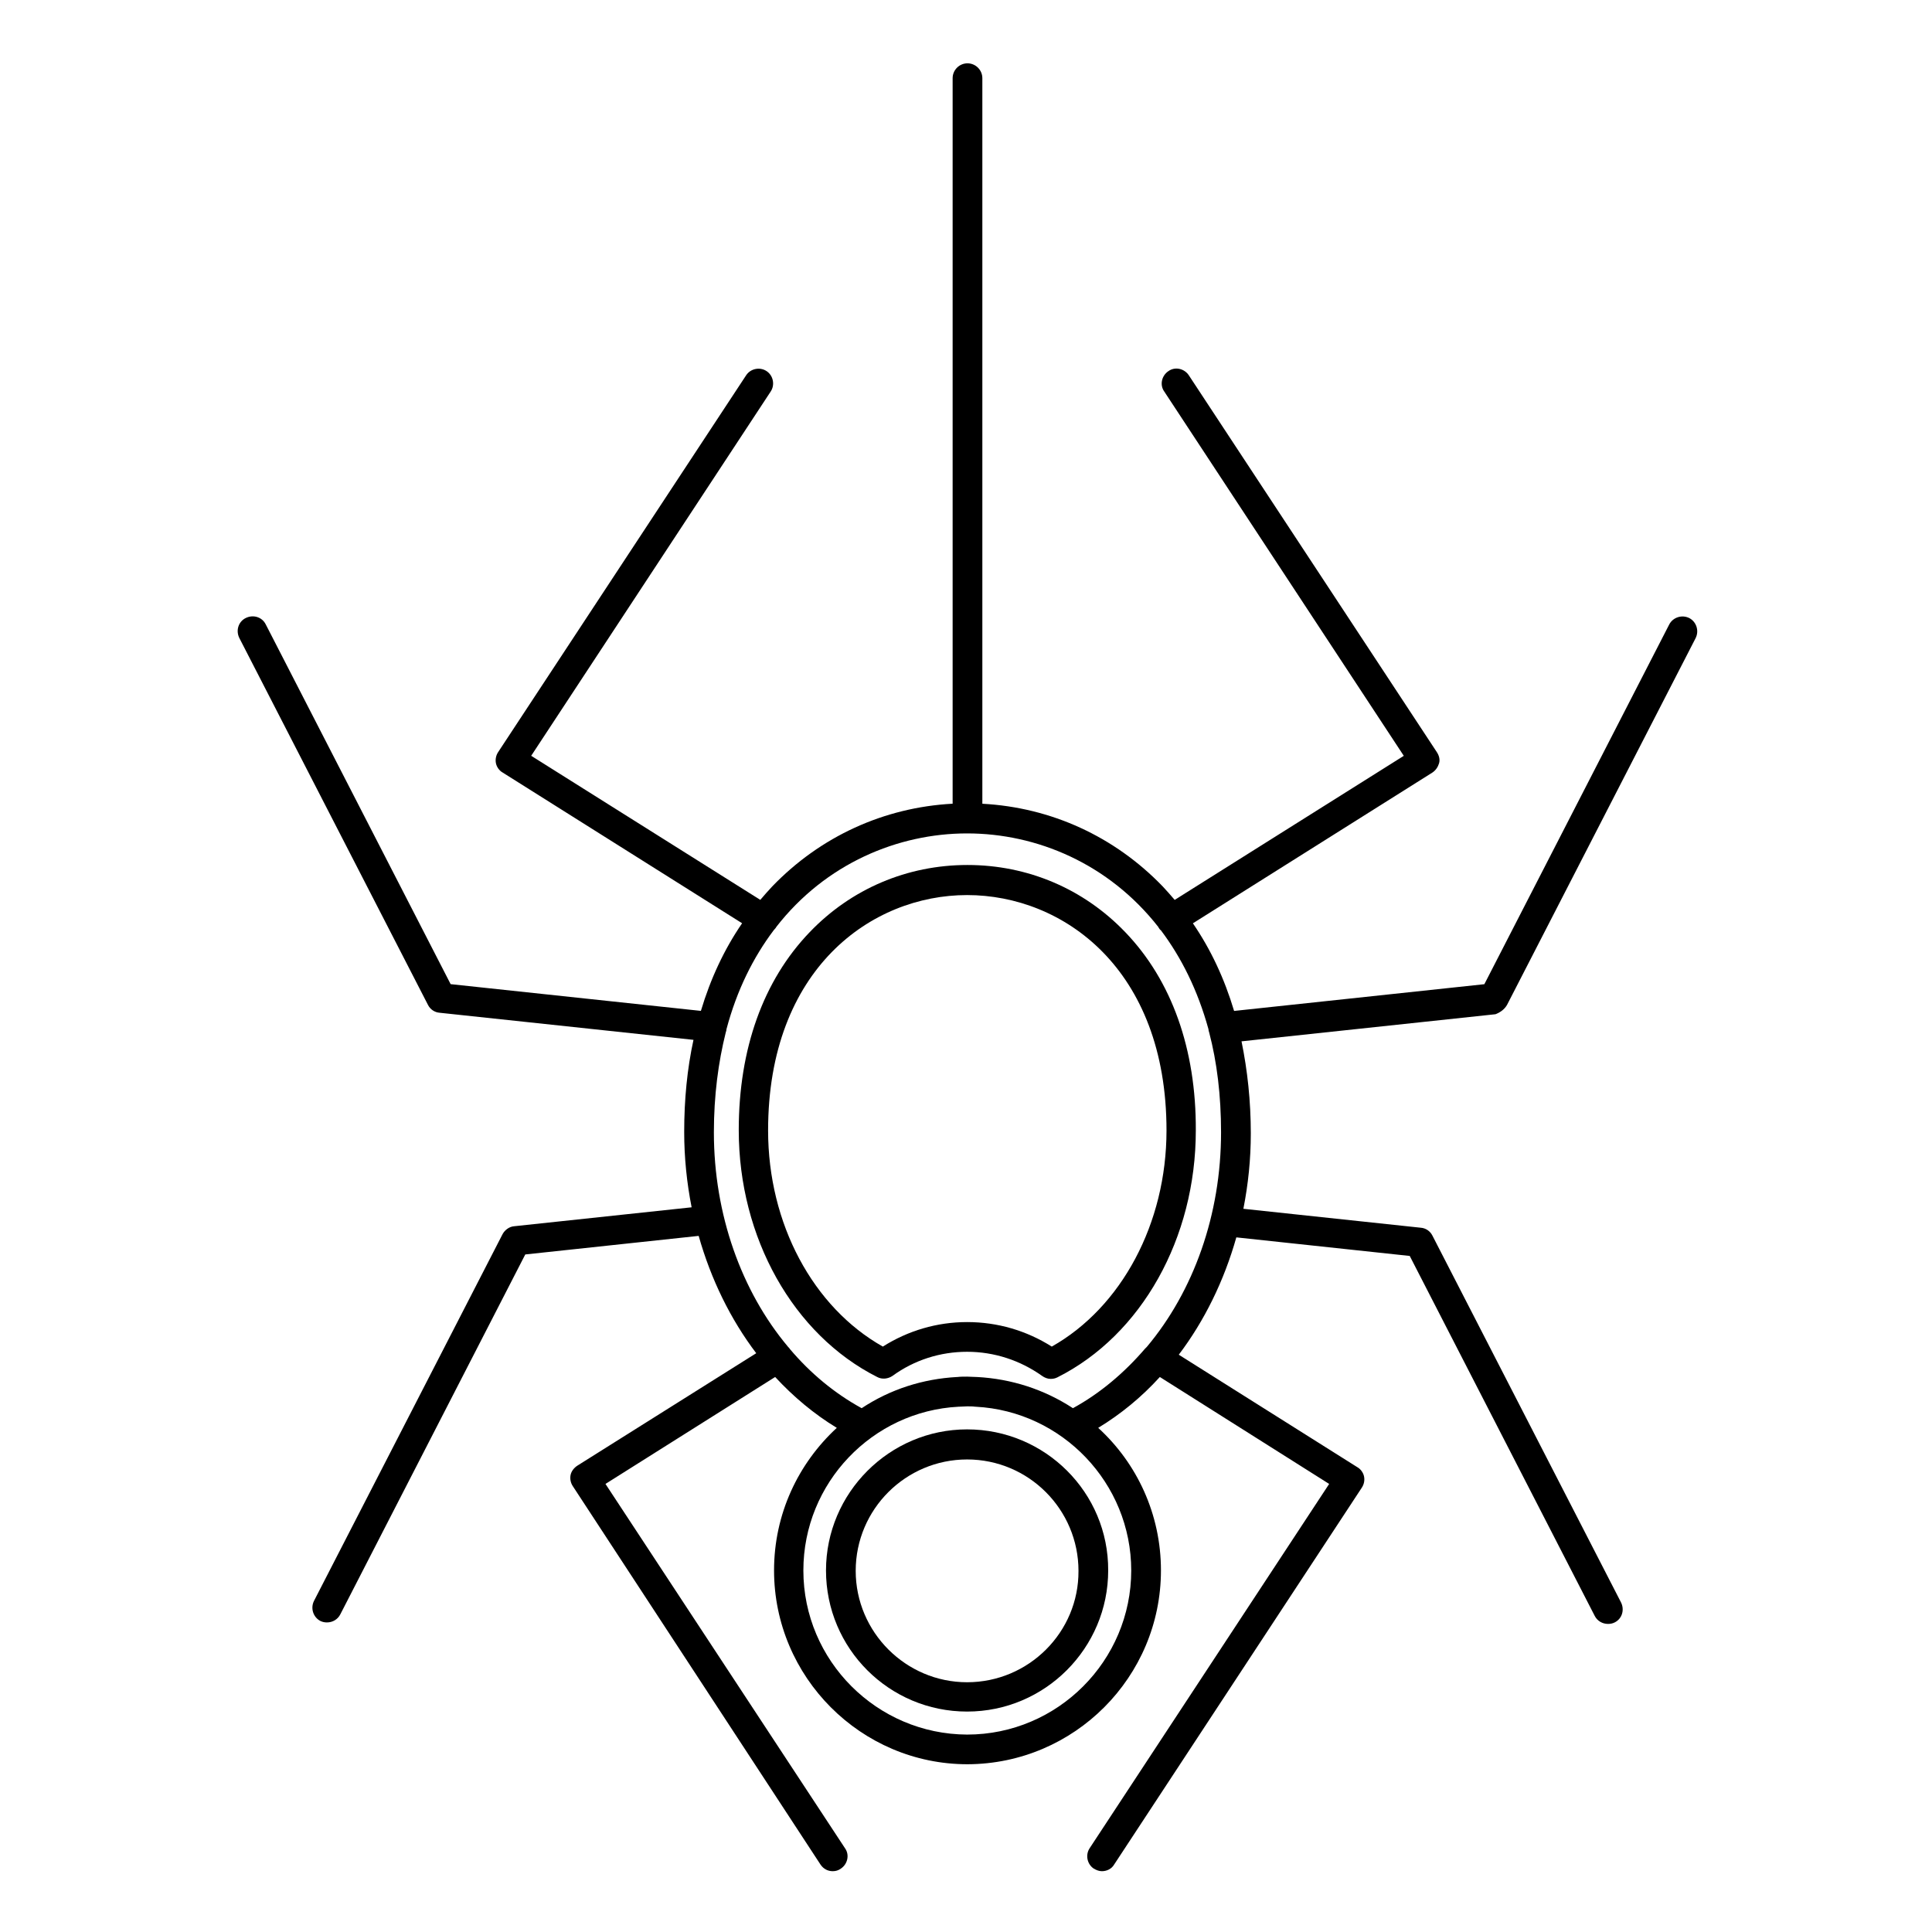
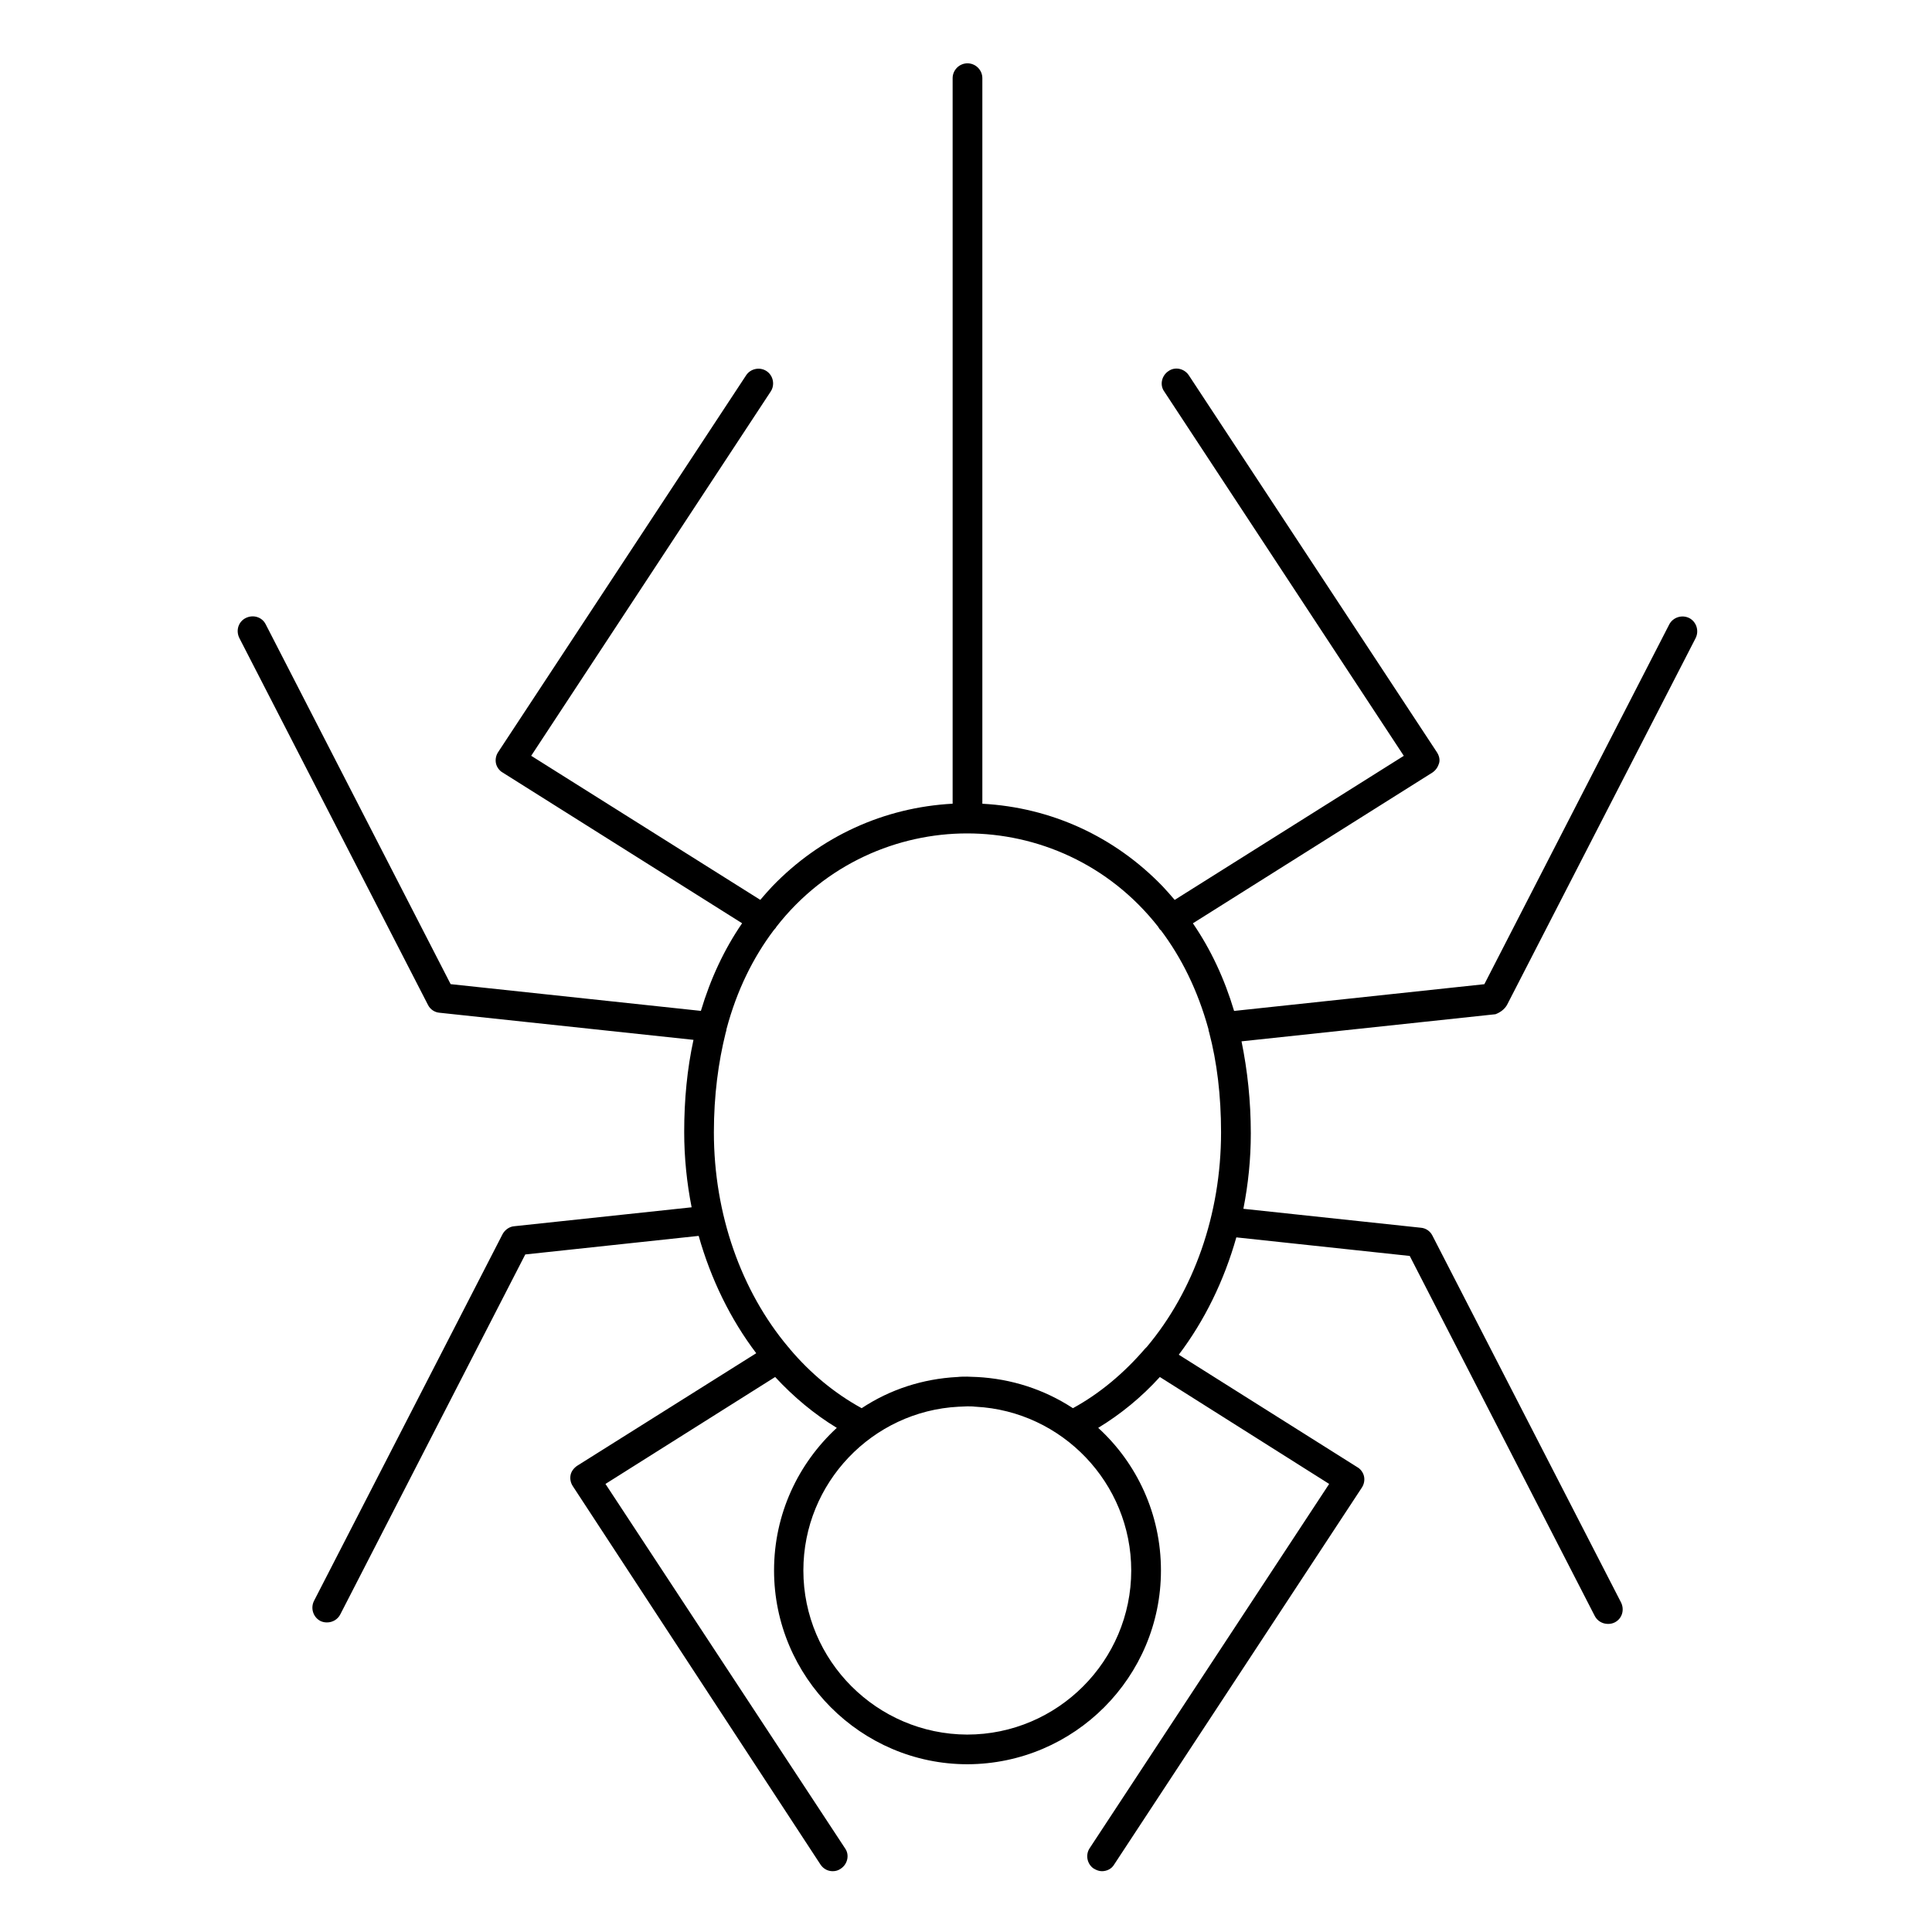
<svg xmlns="http://www.w3.org/2000/svg" fill="#000000" width="800px" height="800px" version="1.1" viewBox="144 144 512 512">
  <g>
    <path d="m543.37 410.33 49.988-97.219c0.984-1.969 0.195-4.328-1.672-5.312-1.969-0.984-4.328-0.195-5.312 1.672l-49.004 95.352-66.32 7.086c-2.559-8.562-6.199-16.336-10.922-23.223l63.469-39.949c0.887-0.59 1.477-1.477 1.77-2.461 0.297-0.984 0-2.066-0.59-2.953l-65.734-99.879c-1.18-1.77-3.641-2.363-5.41-1.082-1.77 1.18-2.363 3.641-1.082 5.41l63.469 96.531-60.715 38.18c-0.984-1.18-2.066-2.363-3.148-3.543-12.793-13.285-29.617-20.961-47.824-21.941v-192.28c0-2.164-1.77-3.938-3.938-3.938-2.164 0-3.938 1.77-3.938 3.938v192.27c-18.203 0.984-35.031 8.66-47.824 21.941-1.082 1.18-2.164 2.363-3.148 3.543l-60.715-38.18 63.469-96.531c1.18-1.77 0.688-4.231-1.082-5.41-1.77-1.18-4.231-0.688-5.41 1.082l-65.73 99.875c-0.59 0.887-0.789 1.969-0.59 2.953 0.195 0.984 0.887 1.969 1.77 2.461l63.469 39.949c-4.723 6.887-8.363 14.66-10.922 23.223l-66.32-7.086-49.004-95.348c-0.984-1.969-3.344-2.656-5.312-1.672s-2.656 3.344-1.672 5.312l49.988 97.219c0.59 1.18 1.77 1.969 3.051 2.066l67.305 7.184c-1.672 7.676-2.461 15.844-2.461 24.402 0 6.789 0.688 13.48 1.969 19.977l-47.035 5.019c-1.277 0.098-2.461 0.984-3.051 2.066l-49.988 97.219c-0.984 1.969-0.195 4.328 1.672 5.312 0.59 0.297 1.18 0.395 1.77 0.395 1.477 0 2.856-0.789 3.543-2.164l49.004-95.352 45.953-4.922c3.246 11.512 8.461 22.141 15.254 31.094l-47.43 29.816c-0.887 0.59-1.574 1.477-1.77 2.461s0 2.066 0.59 2.953l65.633 100.27c0.789 1.18 1.969 1.77 3.246 1.77 0.789 0 1.477-0.195 2.164-0.688 1.77-1.18 2.363-3.641 1.082-5.41l-63.469-96.531 44.969-28.34c4.82 5.215 10.332 9.84 16.336 13.48-10.234 9.445-16.629 22.828-16.629 37.785 0 28.242 23.027 51.363 51.266 51.363 28.34-0.098 51.266-23.125 51.266-51.363 0-14.957-6.394-28.438-16.629-37.785 6.004-3.641 11.512-8.168 16.336-13.48l44.871 28.34-63.469 96.531c-1.18 1.77-0.688 4.231 1.082 5.41 0.688 0.395 1.379 0.688 2.164 0.688 1.277 0 2.559-0.59 3.246-1.77l65.633-99.875c0.59-0.887 0.789-1.969 0.59-2.953-0.195-0.984-0.887-1.969-1.77-2.461l-47.332-29.816c6.789-8.953 12.004-19.582 15.254-31.094l45.953 4.922 49.004 95.352c0.688 1.379 2.066 2.164 3.543 2.164 0.59 0 1.18-0.098 1.77-0.395 1.969-0.984 2.656-3.344 1.672-5.312l-49.988-97.219c-0.59-1.18-1.77-1.969-3.051-2.066l-47.035-5.019c1.277-6.496 1.969-13.086 1.969-19.977 0-8.562-0.887-16.727-2.461-24.402l67.305-7.184c1.285-0.496 2.367-1.281 3.055-2.461zm-99.582 149.86c0 23.91-19.484 43.492-43.492 43.492-23.91-0.098-43.395-19.582-43.395-43.492 0-23.223 18.301-42.215 41.133-43.395h0.098c0.688 0 1.477-0.098 2.164-0.098 0.789 0 1.477 0 2.164 0.098h0.098c22.93 1.18 41.23 20.27 41.23 43.395zm-15.449-43.004c-7.676-5.019-16.336-7.773-25.387-8.266h-0.098c-0.887 0-1.77-0.098-2.559-0.098-0.887 0-1.77 0-2.559 0.098h-0.098c-9.055 0.492-17.711 3.246-25.289 8.266-7.184-3.938-13.578-9.25-18.992-15.645-0.098-0.195-0.297-0.395-0.492-0.59-12.398-14.762-19.68-35.129-19.68-56.875 0-9.742 1.18-18.598 3.148-26.469 0.098-0.297 0.195-0.59 0.195-0.887 2.754-10.332 7.086-18.992 12.496-26.176 0.195-0.195 0.395-0.492 0.59-0.688 0-0.098 0.098-0.098 0.098-0.195 13.086-16.828 32.273-24.797 50.578-24.797 18.402 0 37.492 7.969 50.676 24.797 0 0 0 0.098 0.098 0.195 0.195 0.297 0.297 0.492 0.59 0.688 5.41 7.184 9.742 15.844 12.594 26.176 0 0.297 0.098 0.59 0.195 0.887 2.066 7.871 3.148 16.727 3.148 26.469 0 21.844-7.281 42.117-19.68 56.875-0.195 0.195-0.297 0.297-0.492 0.492-5.5 6.394-11.898 11.809-19.082 15.742z" />
-     <path d="m442.21 391.04c-11.02-11.512-25.879-17.809-41.82-17.809s-30.801 6.297-41.82 17.809c-12.301 12.793-18.793 30.898-18.793 52.449 0 28.535 14.465 54.219 36.703 65.438 1.277 0.688 2.856 0.492 4.035-0.297 5.805-4.231 12.695-6.394 19.777-6.394 7.184 0 14.07 2.262 19.875 6.394 0.688 0.492 1.477 0.789 2.262 0.789 0.59 0 1.18-0.098 1.77-0.395 22.336-11.219 36.703-36.898 36.703-65.438 0.105-21.551-6.391-39.754-18.691-52.547zm-19.48 109.82c-6.691-4.231-14.367-6.496-22.434-6.496-7.969 0-15.645 2.262-22.336 6.496-18.5-10.43-30.406-32.57-30.406-57.27 0-42.805 27.355-62.387 52.742-62.387s52.84 19.484 52.84 62.387c-0.004 24.602-11.91 46.84-30.406 57.27z" />
-     <path d="m400.29 522.8c-20.566 0-37.391 16.828-37.391 37.391 0 20.664 16.727 37.391 37.391 37.391 20.664 0 37.391-16.828 37.391-37.391 0.102-20.66-16.727-37.391-37.391-37.391zm0 67.012c-16.234 0-29.52-13.285-29.52-29.52 0-16.336 13.285-29.52 29.52-29.52 16.336 0 29.52 13.285 29.52 29.52 0.102 16.234-13.184 29.52-29.52 29.52z" />
  </g>
</svg>